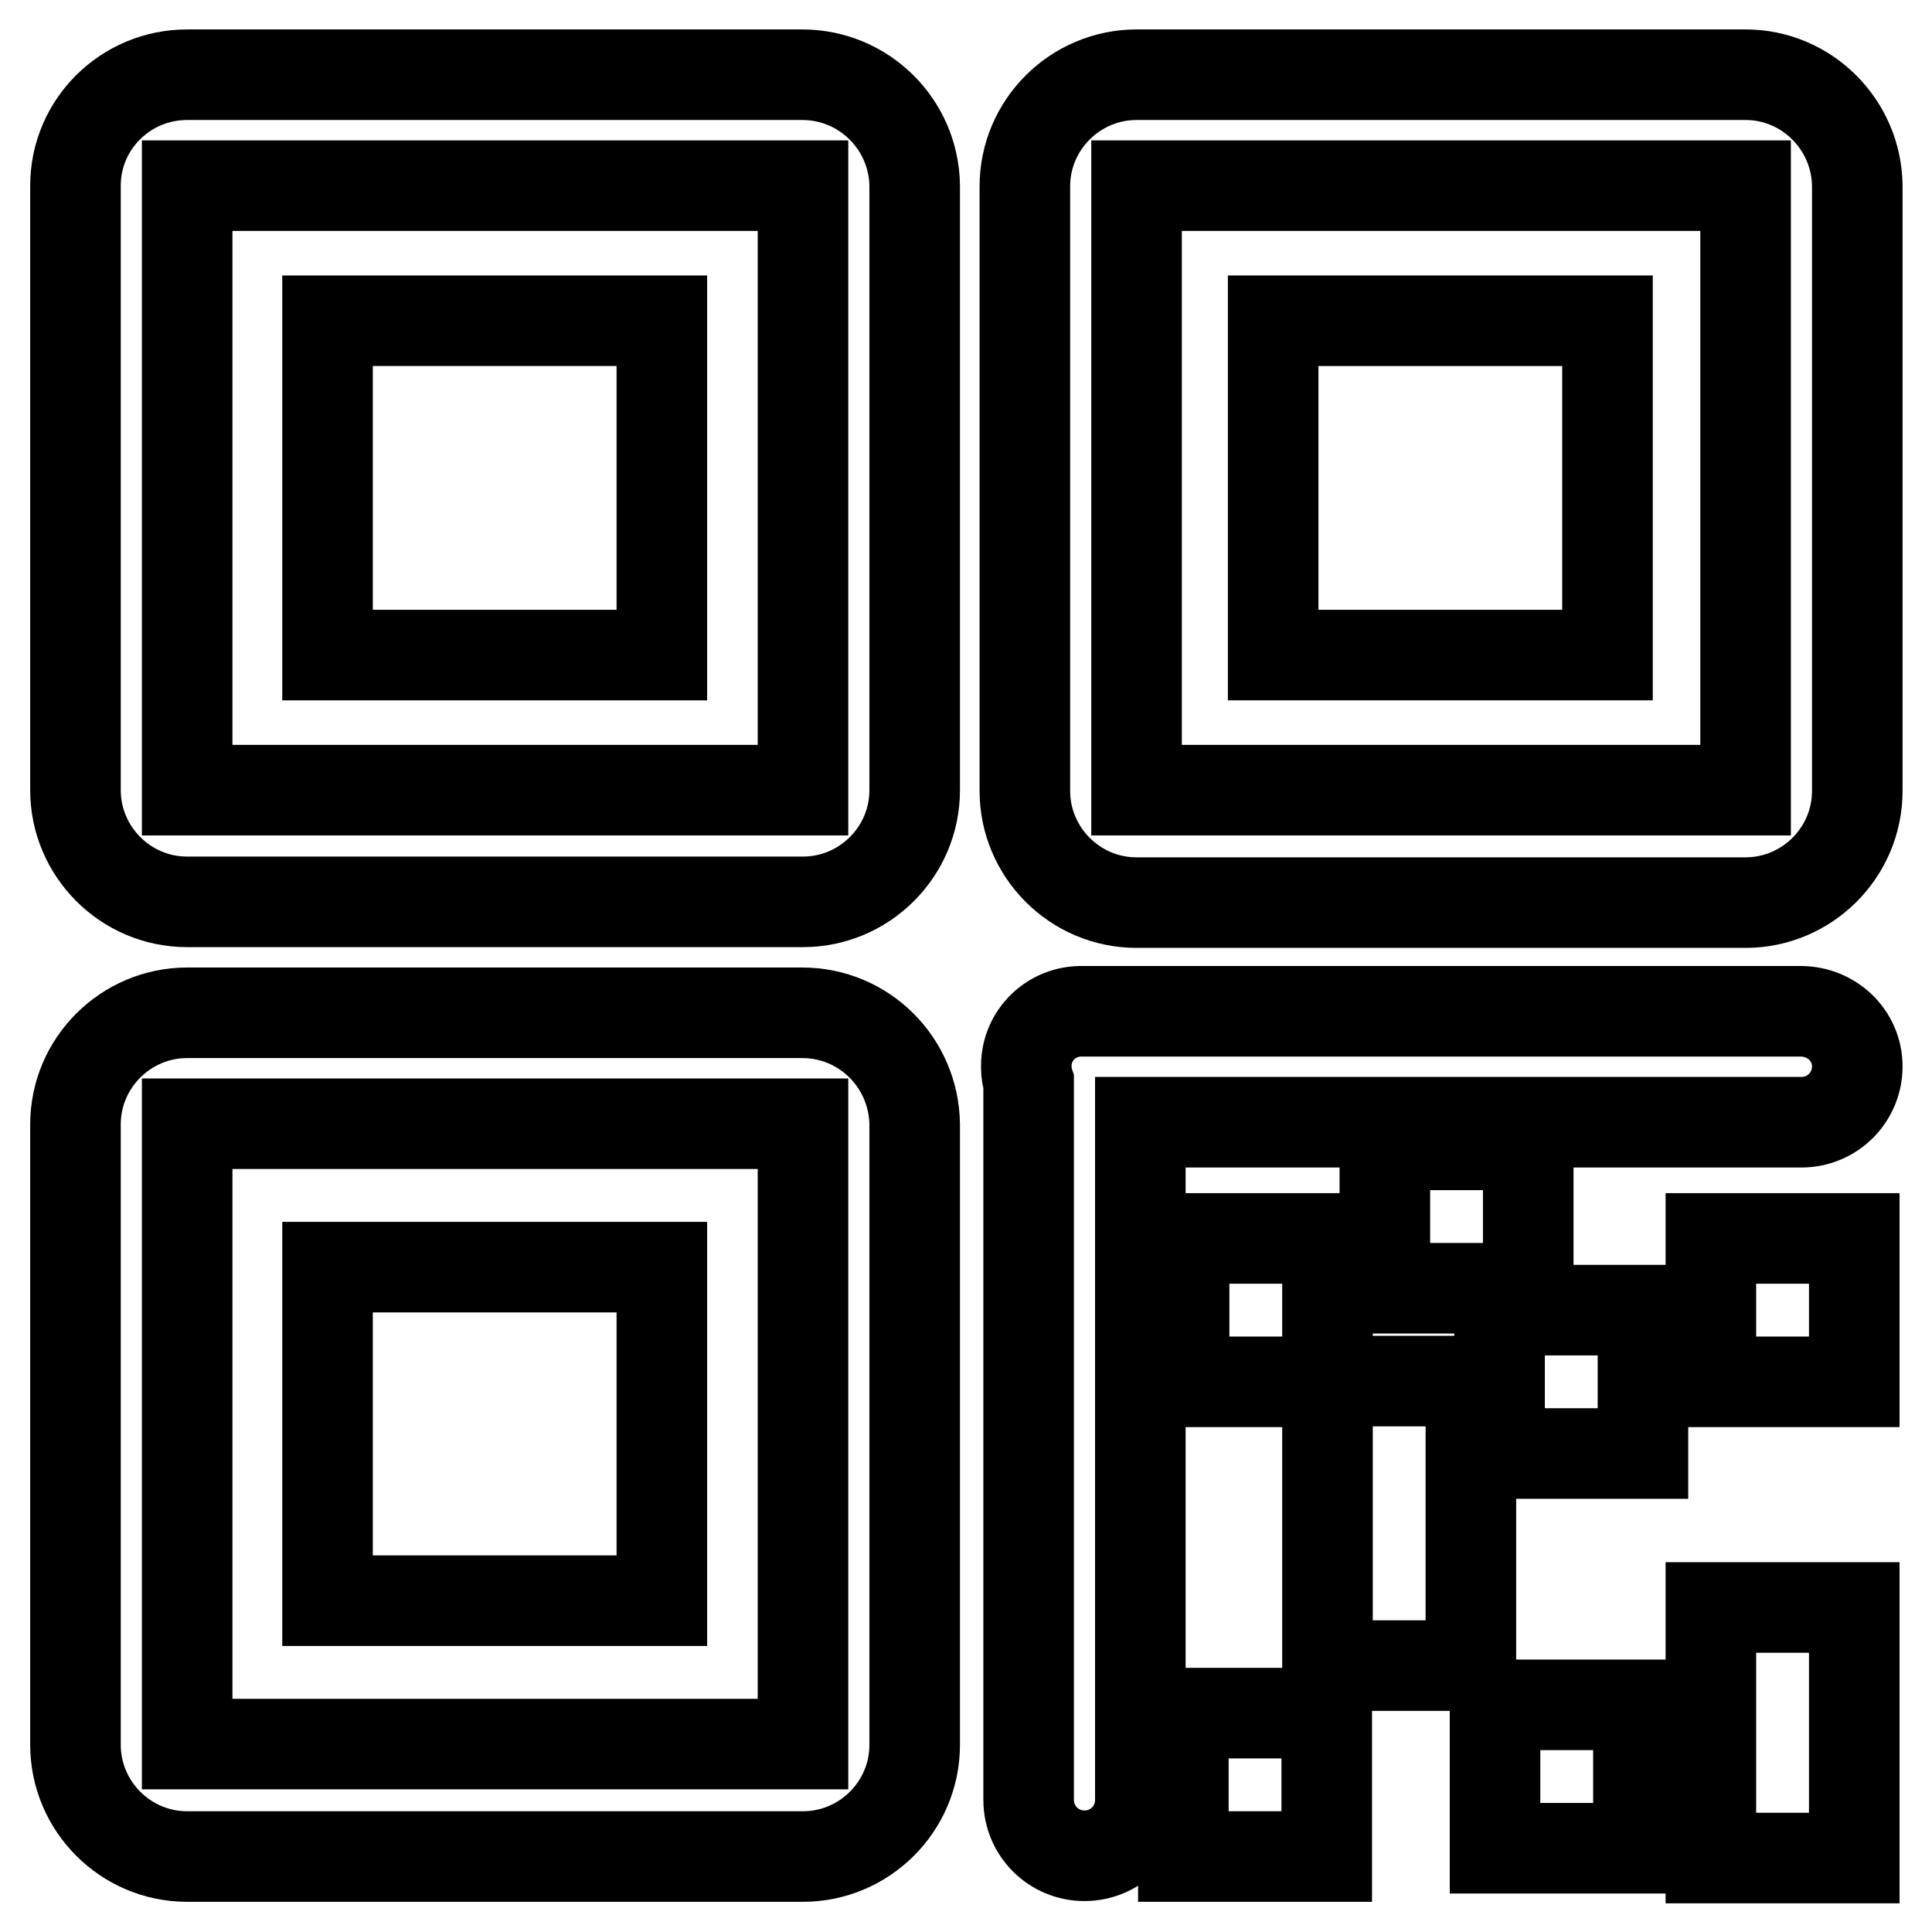
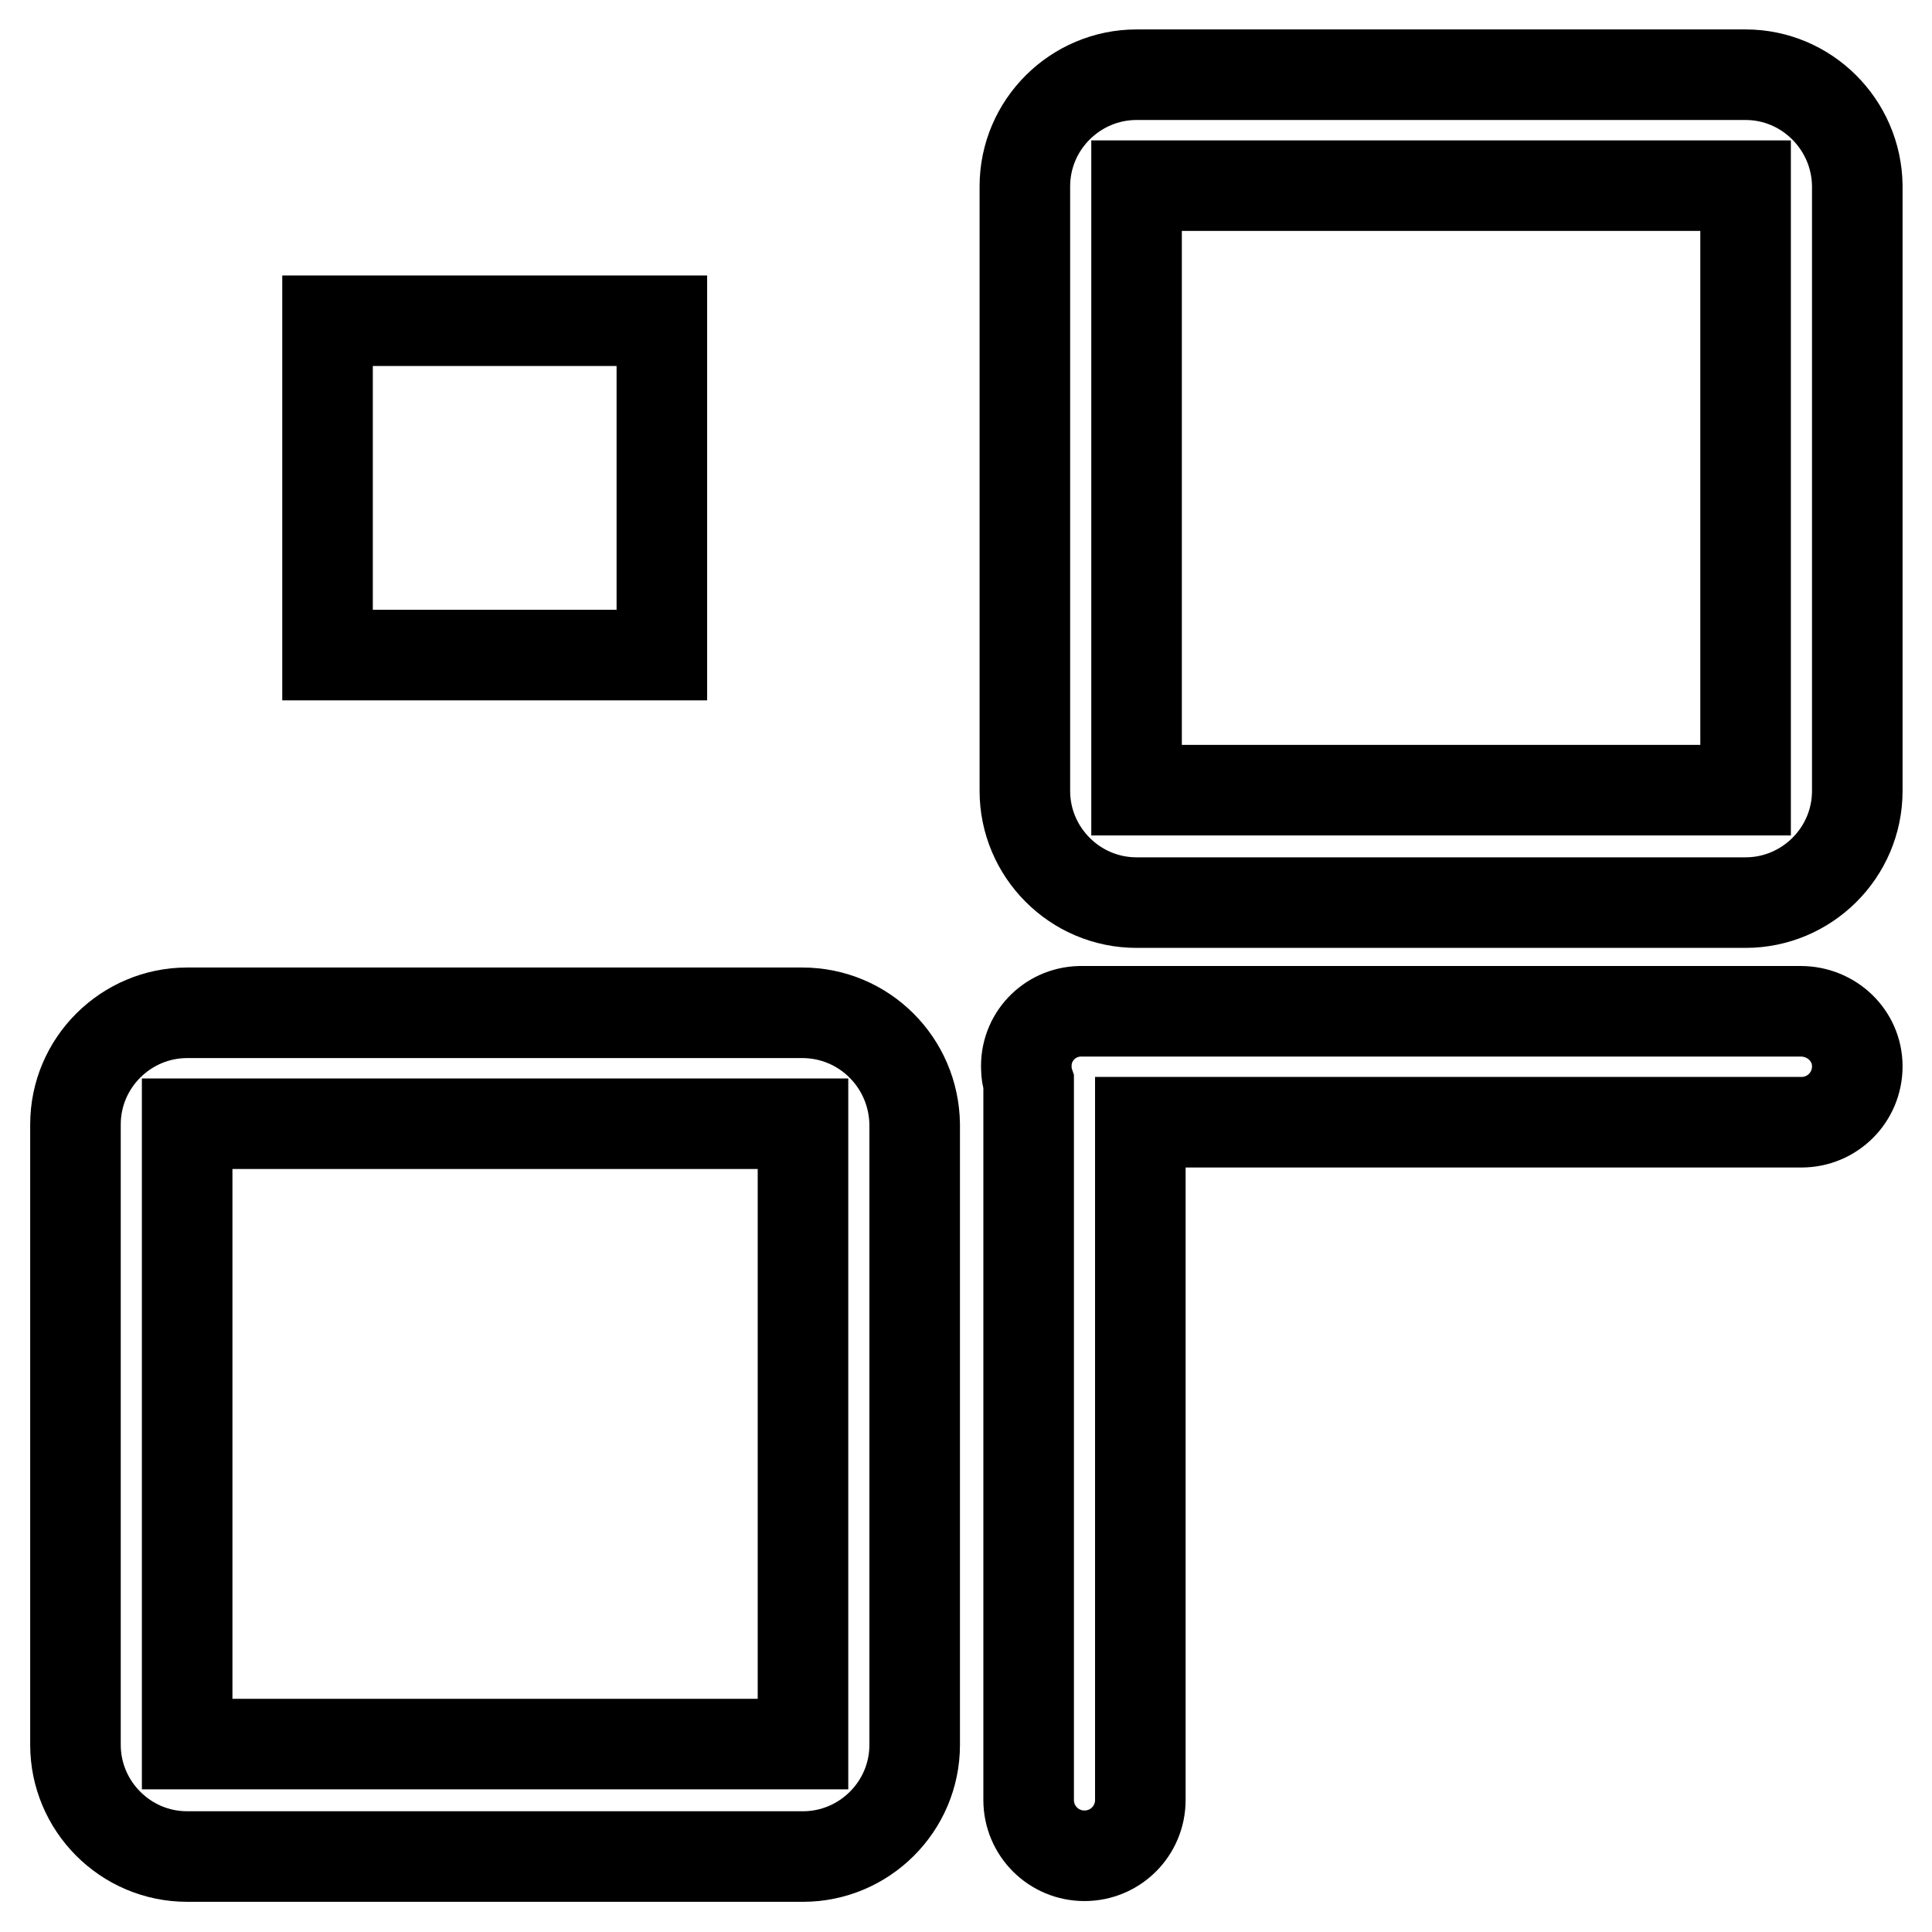
<svg xmlns="http://www.w3.org/2000/svg" version="1.1" x="0px" y="0px" viewBox="0 0 256 256" enable-background="new 0 0 256 256" xml:space="preserve">
  <g>
    <path stroke-width="12" fill-opacity="0" stroke="#000000" d="M106.3,134.2H24.8c-8.1,0-14.8,6.6-14.8,14.8l0,0v82.2c0,8.1,6.6,14.8,14.8,14.8l0,0h81.6 c8.1,0,14.8-6.6,14.8-14.8l0,0v-82.2C121.1,140.8,114.5,134.2,106.3,134.2L106.3,134.2z M106.3,231.1H24.8v-82.2h81.6V231.1z" />
-     <path stroke-width="12" fill-opacity="0" stroke="#000000" d="M43.4,167.9h44.3v44.2H43.4V167.9z M106.3,9.9H24.8C16.6,9.9,10,16.5,10,24.6v80.1 c0,8.1,6.6,14.8,14.8,14.8l0,0h81.6c8.1,0,14.8-6.6,14.8-14.8l0,0V24.6C121.1,16.5,114.5,9.9,106.3,9.9L106.3,9.9z M106.3,104.7 H24.8V24.6h81.6V104.7z" />
    <path stroke-width="12" fill-opacity="0" stroke="#000000" d="M43.4,42.5h44.3v44.3H43.4V42.5z M238.6,134h-95.5c-4.1,0.1-7.3,3.5-7.1,7.6c0,0.6,0.1,1.2,0.3,1.8v95.1 c0,4.1,3.3,7.4,7.4,7.4s7.4-3.3,7.4-7.4v-89.8h87.6c4.1,0,7.4-3.3,7.4-7.4S242.7,134,238.6,134z M231.3,9.9h-80.7 c-8.1,0-14.8,6.6-14.8,14.8l0,0v80.1c0,8.1,6.6,14.8,14.8,14.8l0,0h80.7c8.1,0,14.8-6.6,14.8-14.8l0,0V24.6 C246,16.5,239.4,9.9,231.3,9.9L231.3,9.9z M231.3,104.7h-80.7V24.6h80.7V104.7z" />
-     <path stroke-width="12" fill-opacity="0" stroke="#000000" d="M168.8,42.5H213v44.3h-44.3V42.5z M226.7,164.1h19v19h-19V164.1z M175.9,164.1h-19v19h19v37.6h19v-37.7h-19 V164.1z M156.8,227h19v19h-19V227z M198.7,173.6h19v19h-19V173.6z M183.5,151.7h19v19h-19V151.7z M198.1,225.9h19v19h-19V225.9z  M226.7,213h19v33.2h-19V213z" />
  </g>
</svg>